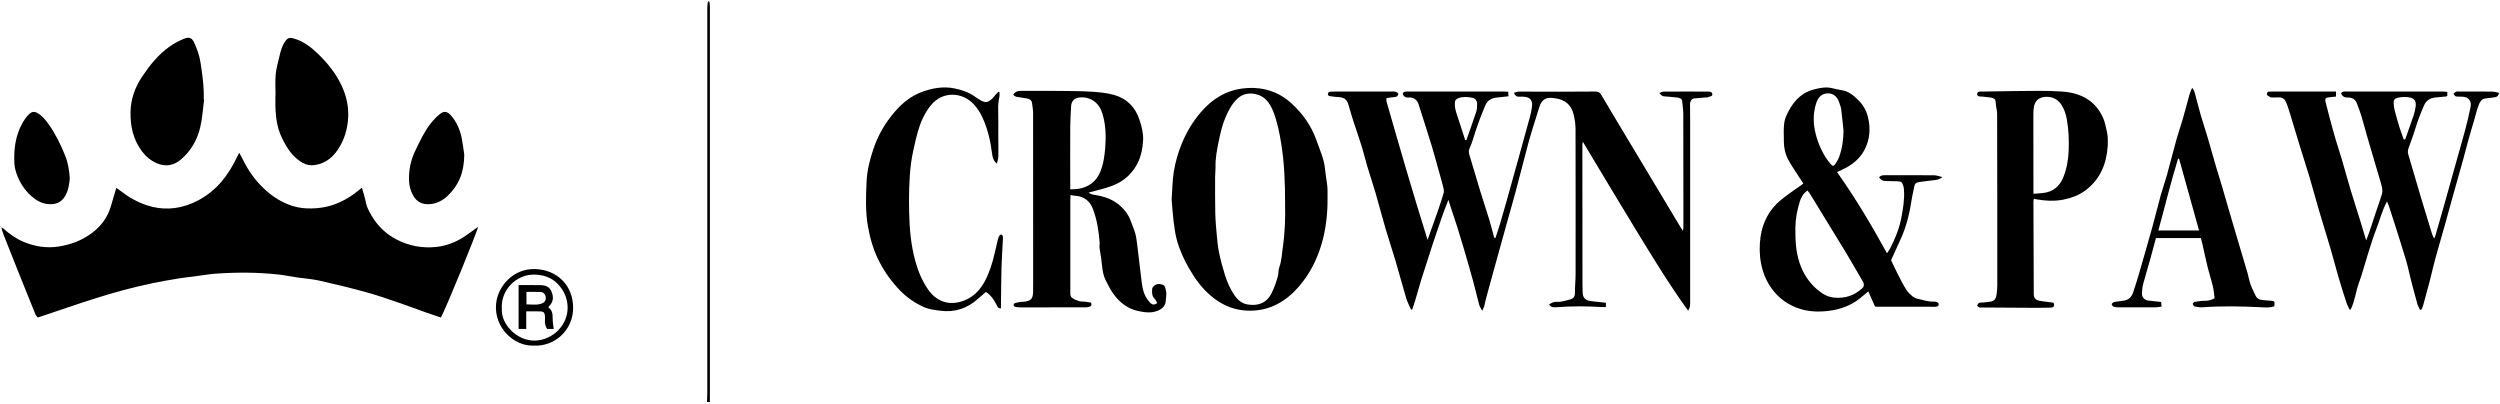
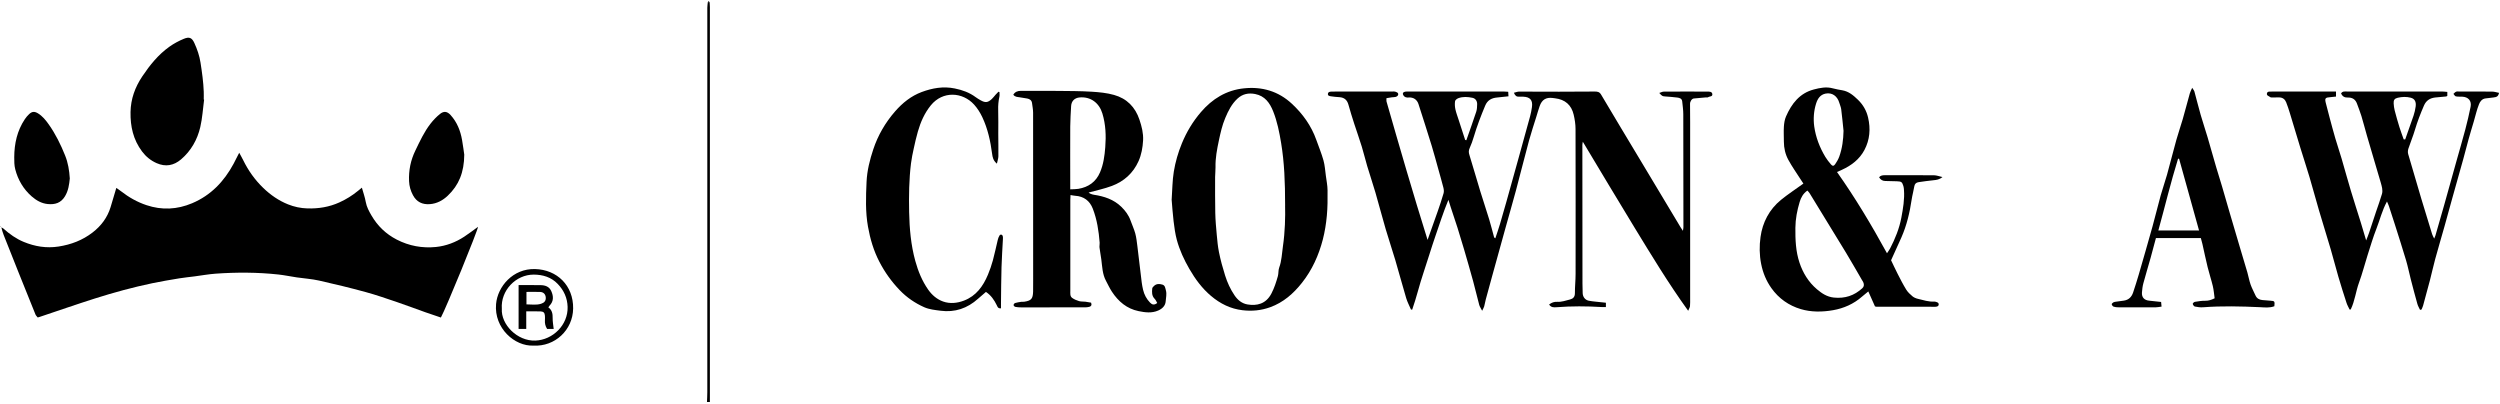
<svg xmlns="http://www.w3.org/2000/svg" width="3725" height="602" viewBox="0 0 3725 602" fill="none">
  <path d="M1053.41 598.911C1053.57 594.119 1053.89 589.326 1053.89 584.495C1053.89 393.558 1053.89 202.621 1053.89 11.684C1053.89 8.832 1054.4 5.981 1054.64 3.129C1055.55 3.169 1056.46 3.248 1057.37 3.287C1057.49 5.703 1057.73 8.08 1057.73 10.496C1057.73 201.828 1057.73 393.161 1057.73 584.495C1057.73 589.326 1057.73 594.119 1057.73 598.95H1053.38L1053.41 598.911Z" fill="black" />
  <path d="M56.293 473.124C55.145 471.619 53.562 470.312 52.889 468.649C44.219 447.302 35.63 425.915 27.079 404.528C21.221 389.835 15.441 375.101 9.543 360.408C6.732 353.437 3.763 346.586 2.021 338.783C3.09 339.377 4.278 339.813 5.149 340.605C14.253 348.804 24.229 355.893 35.471 360.487C51.978 367.26 69.04 370.151 87.249 367.339C106.052 364.408 122.955 357.952 137.919 346.427C150.705 336.605 159.968 324.209 164.758 308.723C167.647 299.337 170.379 289.871 173.308 280.009C175.485 281.514 178.019 283.138 180.394 284.999C191.874 293.95 204.383 301.04 218.198 305.673C241.237 313.396 263.959 312.248 286.285 302.822C314.233 291.019 333.788 270.425 347.959 244.166C350.77 238.939 353.383 233.592 356.431 227.611C358.568 231.572 360.587 235.018 362.369 238.661C369.929 254.107 379.747 267.969 392.177 279.97C403.024 290.425 415.256 298.941 429.23 304.525C438.374 308.169 447.954 310.268 458.088 310.545C474.714 311.02 490.548 308.446 505.669 301.594C515.724 297.039 525.106 291.217 533.656 284.168C535.319 282.821 536.982 281.475 539.198 279.613C541.296 287.099 543.751 293.911 544.978 300.921C546.324 308.446 549.926 314.941 553.568 321.199C562.554 336.605 574.984 348.645 591.174 357.002C609.661 366.507 629.295 370.032 649.484 368.012C664.526 366.507 678.896 361.081 691.722 352.645C698.728 348.051 705.379 342.942 712.227 337.991C711.95 343.417 664.724 458.985 656.926 473.124C649.325 470.55 641.567 468.015 633.887 465.283C619.913 460.332 606.098 455.064 592.085 450.312C576.409 445.005 560.693 439.5 544.74 435.143C521.741 428.885 498.584 423.222 475.347 418.034C464.54 415.618 453.337 414.944 442.293 413.321C433.109 411.974 424.004 410.033 414.781 409.004C383.626 405.637 352.393 405.558 321.16 407.776C310.67 408.528 300.259 410.469 289.808 411.816C282.247 412.806 274.647 413.519 267.126 414.746C253.706 416.964 240.287 419.222 226.946 421.994C197.97 428.054 169.429 435.856 141.204 444.807C113.811 453.52 86.655 462.986 59.381 472.095C58.47 472.412 57.56 472.649 56.333 473.006L56.293 473.124Z" fill="black" />
  <path d="M2127.05 357.596C2132.44 342.388 2137.39 328.684 2142.18 314.941C2145.26 306.03 2148.31 297.079 2150.92 288.01C2151.68 285.435 2151.32 282.267 2150.65 279.613C2148.31 270.346 2145.62 261.157 2143.05 251.929C2139.84 240.483 2136.83 228.958 2133.35 217.591C2126.9 196.68 2120.25 175.847 2113.52 155.015C2111.34 148.322 2105.84 144.757 2099.11 145.272C2095.74 145.549 2092.85 145.035 2090.99 141.985C2089.45 139.49 2090.48 137.193 2093.45 136.638C2095.11 136.321 2096.81 136.401 2098.51 136.401C2146.02 136.401 2193.52 136.401 2241.02 136.401C2242.92 136.401 2244.82 136.599 2247.24 136.757C2247.35 139.015 2247.47 141.034 2247.63 143.49C2241.77 144.124 2236.31 144.797 2230.81 145.272C2222.53 145.985 2216.32 149.233 2212.92 157.431C2206.54 172.679 2200.64 188.046 2195.93 203.928C2194.23 209.591 2192.25 215.255 2189.8 220.641C2188.21 224.126 2188.21 227.057 2189.36 230.661C2194.9 248.602 2200.05 266.702 2205.51 284.643C2209.83 298.782 2214.62 312.763 2218.89 326.902C2221.58 335.734 2223.76 344.724 2226.22 353.596C2226.33 353.952 2226.93 354.19 2228.04 355.061C2230.41 347.893 2232.83 341.041 2234.89 334.11C2238.21 323.06 2241.34 311.931 2244.47 300.842C2250.48 279.455 2256.42 258.028 2262.36 236.641C2268.26 215.453 2274.15 194.264 2279.93 172.996C2281.12 168.639 2281.91 164.124 2282.59 159.649C2284.09 149.431 2279.97 144.48 2269.72 144.084C2267.54 144.005 2265.37 143.965 2263.19 144.084C2259.47 144.282 2257.45 142.381 2255.71 138.222C2258.52 137.549 2260.93 136.519 2263.31 136.48C2283.18 136.44 2303.05 136.638 2322.92 136.638C2340.62 136.638 2358.31 136.599 2375.97 136.401C2380.05 136.361 2383.13 136.757 2385.59 140.876C2405.06 173.788 2424.82 206.541 2444.53 239.374C2464.4 272.484 2484.23 305.594 2504.11 338.704C2504.94 340.13 2505.89 341.477 2507.55 343.932C2507.91 341.318 2508.34 339.853 2508.3 338.387C2508.3 282.346 2508.3 226.305 2508.1 170.303C2508.1 163.887 2507.15 157.471 2506.48 151.055C2506.05 146.777 2502.56 145.787 2499.16 145.351C2493.22 144.599 2487.2 144.163 2481.23 143.728C2476.99 143.411 2476.52 143.252 2472.32 138.5C2474.81 137.747 2476.91 136.519 2479.01 136.519C2500.82 136.361 2522.63 136.401 2544.44 136.48C2547.29 136.48 2550.98 136.559 2551.37 140.203C2551.85 144.282 2547.22 143.331 2545.08 144.876C2544.25 145.47 2542.74 145.035 2541.55 145.153C2535.62 145.668 2529.64 146.064 2523.74 146.738C2520.73 147.094 2518.12 151.173 2518.16 154.857C2518.2 163.768 2518.32 172.719 2518.32 181.63C2518.32 269.316 2518.32 357.002 2518.32 444.648C2518.32 448.53 2518.44 452.411 2518.08 456.213C2517.92 458.035 2516.73 459.778 2515.39 463.065C2485.66 421.796 2460.36 379.854 2434.83 338.071C2409.3 296.327 2384.28 254.187 2358.39 211.136C2358.08 213.433 2357.72 214.661 2357.72 215.888C2357.72 284.722 2357.8 353.556 2357.88 422.39C2357.88 427.222 2357.96 432.054 2358.19 436.886C2358.43 442.589 2361.92 446.945 2367.18 448.054C2370.23 448.688 2373.4 449.005 2376.52 449.361C2381.91 449.955 2387.33 450.47 2392.79 451.064V457.48C2390.46 457.48 2388.32 457.599 2386.22 457.48C2363.93 456.134 2341.69 456.015 2319.4 457.758C2315.32 458.075 2311.21 458.352 2308.16 453.758C2311.92 450.748 2315.96 449.441 2320.31 449.718C2327 450.114 2333.06 447.777 2339.31 446.233C2343.9 445.084 2346.6 442.391 2346.6 436.925C2346.56 427.341 2347.63 417.717 2347.63 408.132C2347.7 336.17 2347.74 264.167 2347.55 192.204C2347.55 185.075 2346.4 177.828 2344.77 170.857C2341.41 156.401 2331.95 148.203 2317.06 146.46C2315.88 146.302 2314.65 146.143 2313.46 145.985C2303.65 144.757 2297.47 148.48 2294.11 158.065C2292.32 163.174 2290.82 168.402 2289.24 173.59C2285.59 185.432 2281.6 197.155 2278.35 209.076C2271.58 234.028 2265.37 259.137 2258.68 284.128C2253.73 302.545 2248.38 320.882 2243.28 339.259C2236.55 363.458 2229.86 387.696 2223.17 411.895C2220.04 423.261 2216.87 434.668 2213.83 446.074C2212.92 449.52 2212.4 453.045 2211.45 456.49C2210.98 458.193 2209.99 459.738 2208.4 463.065C2206.42 459.144 2204.72 456.886 2204.05 454.312C2200.88 442.589 2198.19 430.747 2194.98 419.024C2190.67 403.261 2186.12 387.617 2181.56 371.933C2178.4 361.081 2175.11 350.229 2171.71 339.457C2168.42 329.041 2164.86 318.704 2161.45 308.327C2160.5 305.436 2159.59 302.505 2158.13 297.752C2150.33 316.605 2144.75 334.506 2138.61 352.17C2132.4 370.151 2127.05 388.448 2120.96 406.469C2114.82 424.608 2110.55 443.341 2104.17 461.362C2103.58 461.322 2102.95 461.283 2102.35 461.203C2099.94 455.54 2096.97 450.074 2095.23 444.213C2089.61 425.479 2084.62 406.588 2079.08 387.815C2074.48 372.25 2069.22 356.923 2064.67 341.358C2059.36 323.258 2054.65 305 2049.39 286.901C2045.55 273.672 2041.04 260.642 2037.12 247.414C2034.27 237.83 2032.01 228.087 2029.08 218.542C2025.6 207.175 2021.56 195.967 2017.88 184.64C2014.83 175.135 2011.82 165.629 2009.17 156.005C2007.27 149.035 2003.07 145.312 1995.91 144.797C1991.55 144.48 1987.2 144.203 1982.92 143.45C1981.06 143.133 1978.21 142.817 1978.61 139.688C1978.96 136.915 1981.34 136.638 1983.52 136.519C1985.93 136.401 1988.35 136.401 1990.8 136.401C2018.67 136.401 2046.54 136.401 2074.41 136.401C2075.87 136.401 2077.41 136.084 2078.76 136.519C2080.38 137.034 2082.68 137.866 2083.11 139.133C2084.06 141.826 2082.05 143.688 2079.51 144.401C2077.69 144.916 2075.67 144.718 2073.77 144.995C2071.24 145.351 2068.71 145.827 2065.85 146.262C2065.85 148.361 2065.54 149.866 2065.89 151.173C2085.53 219.69 2105.36 288.168 2127.13 357.596H2127.05ZM2183.07 208.522C2183.66 208.68 2184.26 208.799 2184.85 208.957C2189.8 194.818 2194.9 180.719 2199.58 166.501C2200.76 162.936 2200.88 158.936 2200.96 155.173C2201.04 150.421 2198.39 146.619 2193.84 145.708C2186.95 144.282 2179.86 143.767 2173.09 146.223C2171.07 146.975 2168.34 148.955 2168.06 150.698C2167.47 154.579 2167.67 158.817 2168.5 162.698C2169.65 168.045 2171.67 173.233 2173.33 178.461C2176.58 188.521 2179.86 198.541 2183.11 208.561L2183.07 208.522Z" fill="black" />
  <path d="M3605.81 461.639C3604.46 458.708 3602.72 455.896 3601.89 452.846C3598.44 440.608 3595.2 428.291 3592.03 415.974C3589.62 406.667 3587.8 397.201 3585.06 387.973C3579.72 369.992 3573.94 352.13 3568.28 334.228C3565.43 325.198 3562.5 316.208 3559.53 307.218C3558.9 305.317 3557.99 303.495 3556.6 300.207C3549.24 313.752 3546.11 327.456 3541.05 340.288C3535.9 353.397 3531.9 366.982 3527.63 380.408C3523.35 393.874 3519.87 407.657 3515 420.925C3510.13 434.113 3508.78 448.45 3502.57 461.124C3502.01 461.124 3501.46 461.203 3500.87 461.203C3499.32 457.876 3497.42 454.668 3496.31 451.223C3492.12 438.351 3488 425.44 3484.2 412.449C3480.24 398.944 3476.84 385.28 3472.88 371.814C3467.14 352.288 3461 332.842 3455.26 313.317C3450.43 296.92 3446.08 280.405 3441.21 264.008C3436.86 249.354 3431.99 234.819 3427.51 220.165C3422.21 202.897 3417.1 185.59 3411.84 168.322C3410.18 162.936 3408.47 157.51 3406.34 152.282C3404.59 147.965 3401.19 145.272 3396.28 145.153C3393.11 145.074 3389.99 145.232 3386.82 145.192C3385.4 145.192 3383.5 145.47 3382.58 144.678C3380.72 143.093 3376.96 142.579 3377.76 139.133C3378.43 136.083 3381.44 136.479 3383.73 136.44C3388.32 136.321 3392.96 136.361 3397.55 136.361C3422.29 136.361 3446.99 136.361 3471.73 136.361C3474.58 136.361 3477.43 136.361 3480.64 136.361V143.885C3477.63 144.202 3474.78 144.598 3471.97 144.796C3464.76 145.272 3463.74 146.42 3465.36 153.114C3467.18 160.599 3469.2 168.045 3471.18 175.49C3473.95 185.788 3476.68 196.125 3479.69 206.383C3482.62 216.403 3486.06 226.304 3488.99 236.324C3493.7 252.364 3498.06 268.523 3502.89 284.524C3507.71 300.564 3512.94 316.525 3517.89 332.525C3520.34 340.446 3522.64 348.407 3525.57 358.229C3527.43 353.397 3528.81 350.189 3529.92 346.862C3533.48 336.288 3536.93 325.634 3540.45 315.059C3543.34 306.346 3546.63 297.712 3549.16 288.88C3550.74 283.217 3548.8 277.474 3547.3 272.009C3544.33 261.434 3541.09 250.899 3537.96 240.364C3534.16 227.532 3530.32 214.7 3526.64 201.828C3523.87 192.244 3521.45 182.54 3518.52 172.956C3516.62 166.659 3514.09 160.559 3511.87 154.341C3509.61 148.084 3504.86 145.113 3498.45 145.351C3493.46 145.549 3490.22 143.767 3488.2 139.172C3490.49 135.489 3494.14 136.4 3497.34 136.361C3526.91 136.321 3556.48 136.361 3586.05 136.361C3603.51 136.361 3620.97 136.361 3638.43 136.361C3641 136.361 3643.61 136.717 3646.5 136.955V142.856C3645.79 143.252 3645.39 143.648 3644.96 143.727C3639.46 144.282 3633.91 144.638 3628.41 145.272C3620.65 146.183 3614.99 149.707 3611.71 157.272C3606.56 169.193 3601.89 181.194 3598.21 193.63C3595.44 203.016 3591.56 212.125 3588.51 221.433C3587.68 223.928 3587.48 227.057 3588.19 229.552C3594.57 251.77 3601.1 273.949 3607.75 296.128C3613.01 313.752 3618.44 331.298 3623.86 348.882C3624.45 350.863 3625.6 352.684 3626.95 355.536C3627.82 353.397 3628.41 352.249 3628.77 351.021C3633.16 335.852 3637.56 320.683 3641.83 305.515C3648.05 283.415 3654.18 261.315 3660.36 239.176C3664.67 223.769 3669.22 208.442 3673.3 192.956C3676.27 181.788 3678.88 170.5 3681.18 159.173C3683 150.262 3677.81 144.361 3668.55 144.044C3665.42 143.925 3662.18 144.202 3659.17 143.569C3657.78 143.291 3656.79 141.153 3655.61 139.885C3656.91 138.776 3658.06 137.232 3659.56 136.638C3661.03 136.044 3662.93 136.4 3664.59 136.4C3680.82 136.4 3697.09 136.281 3713.32 136.479C3716.77 136.519 3720.17 137.707 3723.65 138.38C3722.35 143.41 3720.45 144.717 3714.98 145.272C3711.18 145.628 3707.38 146.222 3703.58 146.618C3698.28 147.173 3695.27 151.292 3693.77 155.173C3690.44 163.45 3688.5 172.282 3685.97 180.916C3683.4 189.63 3680.7 198.303 3678.29 207.056C3675.56 216.878 3673.1 226.819 3670.37 236.681C3664.95 256.246 3659.37 275.771 3653.9 295.336C3650.02 309.237 3646.26 323.218 3642.35 337.12C3637.75 353.437 3632.92 369.635 3628.45 385.992C3625.6 396.449 3623.34 407.063 3620.61 417.558C3617.33 430.192 3613.88 442.826 3610.4 455.421C3609.85 457.441 3608.82 459.302 3608.02 461.243C3607.31 461.401 3606.56 461.52 3605.85 461.678L3605.81 461.639ZM3581.54 207.65C3582.29 207.65 3583.05 207.69 3583.76 207.729C3586.37 200.323 3588.94 192.917 3591.56 185.511C3594.68 176.679 3598.21 168.045 3599.36 158.619C3600.23 151.688 3598.09 147.173 3591.99 145.589C3585.54 143.925 3579.01 144.163 3572.6 145.668C3567.88 146.777 3566.26 149.113 3566.54 154.024C3566.74 157.549 3567.21 161.153 3568.08 164.559C3570.22 172.837 3572.56 181.075 3575.09 189.234C3577.03 195.452 3579.36 201.511 3581.5 207.65H3581.54Z" fill="black" />
  <path d="M1595.06 290.504C1594.94 293.316 1594.78 295.653 1594.78 297.95C1594.78 343.1 1594.9 388.25 1594.78 433.44C1594.78 437.321 1594.15 441.44 1597.55 443.896C1600.56 446.074 1604.2 447.579 1607.77 448.648C1610.74 449.52 1614.02 449.163 1617.11 449.52C1620.12 449.876 1623.09 450.51 1625.74 450.945C1627.08 454.629 1625.82 456.451 1623.13 457.164C1621.07 457.718 1618.85 457.956 1616.71 457.956C1584.97 458.035 1553.22 458.035 1521.47 457.995C1518.58 457.995 1515.65 457.837 1512.84 457.243C1511.77 457.045 1510.23 455.5 1510.19 454.55C1510.19 453.52 1511.46 451.817 1512.52 451.5C1515.45 450.589 1518.54 450.193 1521.59 449.718C1523.01 449.52 1524.52 449.797 1525.94 449.599C1536.55 448.015 1539.01 445.282 1539.32 434.47C1539.48 429.163 1539.4 423.855 1539.4 418.548C1539.4 334.981 1539.4 251.414 1539.32 167.886C1539.32 163.173 1538.33 158.46 1537.74 153.708C1537.23 149.47 1534.38 147.49 1530.5 146.777C1526.74 146.064 1522.93 145.628 1519.17 144.955C1515.93 144.4 1512.33 144.598 1509.83 141.113C1512.41 136.796 1516.32 135.331 1521.19 135.37C1539.36 135.45 1557.53 135.252 1575.7 135.45C1592.64 135.608 1609.63 135.608 1626.53 136.638C1637.73 137.311 1649.13 138.42 1659.86 141.43C1678.9 146.737 1691.49 159.411 1697.82 178.421C1701.19 188.481 1703.76 198.501 1703.21 209.115C1702.61 219.809 1700.79 230.383 1696.4 240.166C1688.44 257.949 1674.79 270.266 1656.69 277.038C1645.33 281.276 1633.34 283.771 1622.02 286.9C1623.28 288.247 1626.69 289.712 1630.13 290.227C1645.21 292.524 1659.43 297.158 1670.63 308.01C1676.65 313.832 1681.71 320.565 1684.56 328.684C1686.82 335.1 1689.79 341.357 1691.57 347.892C1693.23 354.071 1693.9 360.526 1694.7 366.863C1696.52 381.161 1698.22 395.458 1699.84 409.756C1700.67 417.123 1701.43 424.45 1703.17 431.697C1704.95 439.183 1708.31 445.44 1713.58 450.906C1716.67 454.114 1719.79 454.946 1724.27 451.46C1723.08 449.48 1722.17 446.985 1720.47 445.282C1715.95 440.727 1716.31 435.222 1716.86 429.677C1716.98 428.489 1718.25 427.301 1719.2 426.351C1722.88 422.509 1727.59 422.707 1732.07 424.093C1735.98 425.321 1736.22 429.083 1737.21 432.767C1738.72 438.311 1737.21 443.539 1736.89 448.767C1736.5 455.54 1731.83 460.015 1725.65 462.708C1716.07 466.906 1706.26 465.56 1696.52 463.58C1678.94 459.975 1666.39 449.242 1656.81 434.707C1653.41 429.559 1650.84 423.895 1647.91 418.43C1642.52 408.449 1642.36 397.32 1640.94 386.468C1640.19 380.567 1638.96 374.705 1638.25 368.764C1637.97 366.427 1638.68 363.972 1638.49 361.596C1637.14 344.288 1634.57 327.139 1628.27 310.901C1623.76 299.257 1614.93 292.445 1601.95 291.692C1599.89 291.574 1597.83 291.059 1594.94 290.583L1595.06 290.504ZM1594.7 282.108C1599.49 281.831 1603.14 281.989 1606.66 281.395C1621.74 278.9 1632.94 271.058 1639.04 256.8C1644.15 244.879 1645.85 232.126 1646.84 219.413C1648.18 202.462 1647.55 185.471 1642.52 168.995C1637.77 153.43 1625.22 143.727 1608.52 145.192C1601 145.866 1596.37 150.737 1595.97 158.104C1595.46 168.243 1594.7 178.342 1594.66 188.481C1594.51 217.472 1594.66 246.424 1594.66 275.415C1594.66 277.276 1594.66 279.177 1594.66 282.068L1594.7 282.108Z" fill="black" />
  <path d="M2687.11 273.593C2685.96 271.89 2684.54 269.751 2683.15 267.612C2676.94 257.869 2670.21 248.404 2664.67 238.265C2660.15 229.987 2657.98 220.72 2657.98 211.135C2657.98 203.65 2657.5 196.164 2657.98 188.719C2658.33 183.57 2659.12 178.144 2661.18 173.471C2669.46 154.539 2681.45 138.856 2702.59 133.311C2711.69 130.935 2721.15 128.915 2730.81 131.608C2735.56 132.915 2740.43 133.707 2745.3 134.578C2754.8 136.321 2761.57 142.103 2768.3 148.599C2776.06 156.124 2781.05 164.837 2783.46 175.213C2787.34 191.927 2786.07 208.244 2778 223.492C2770.64 237.394 2758.6 246.542 2744.47 252.998C2742.29 253.988 2740.12 254.939 2737.11 256.285C2764.38 294.821 2788.41 335.021 2811.61 377.359C2813.74 374.071 2815.17 372.249 2816.24 370.23C2823.84 355.655 2829.97 340.407 2833.02 324.288C2835.56 310.703 2837.97 296.92 2836.9 282.94C2836.74 281.039 2836.66 279.098 2836.07 277.316C2834.13 271.058 2833.1 270.345 2826.37 270.107C2820.55 269.909 2814.77 269.791 2808.95 269.672C2805.04 269.593 2802.26 267.929 2799.89 264.286C2801.91 261.394 2805.08 261.077 2808.2 261.077C2832.67 261.038 2857.17 260.959 2881.63 261.157C2885.47 261.157 2889.27 262.701 2894.26 263.81C2889.59 267.652 2885.32 268.127 2880.88 268.563C2873.48 269.276 2866.12 270.345 2858.75 271.414C2855.07 271.929 2852.89 273.87 2852.26 277.91C2851.23 284.445 2849.33 290.821 2848.38 297.316C2845.49 316.723 2841.06 335.694 2833.1 353.754C2828.31 364.606 2823.32 375.378 2817.7 387.775C2820.43 393.478 2823.84 400.884 2827.52 408.093C2831.56 416.014 2835.6 423.974 2840.27 431.539C2842.64 435.341 2846.13 438.628 2849.61 441.52C2851.83 443.381 2854.87 444.609 2857.76 445.282C2865.88 447.223 2873.88 449.916 2882.39 449.361C2882.86 449.361 2883.38 449.401 2883.81 449.559C2886.11 450.272 2888.96 450.748 2888.64 453.916C2888.36 456.569 2885.91 456.966 2883.65 457.084C2883.18 457.084 2882.7 457.084 2882.19 457.084C2853.33 457.084 2824.51 457.045 2795.65 457.005C2795.18 457.005 2794.74 456.768 2793.71 456.53C2790.63 449.559 2787.38 442.272 2783.78 434.232C2780.33 437.044 2777.21 439.5 2774.24 442.114C2761.85 452.965 2747.2 459.381 2731.25 462.193C2715.26 465.005 2698.71 465.203 2683.15 460.57C2665.34 455.263 2650.3 444.767 2639.33 429.242C2631.61 418.35 2626.74 406.429 2624.13 393.319C2621.44 379.893 2621.36 366.19 2623.18 353.12C2626.19 331.298 2636.24 312.049 2653.7 297.792C2663.95 289.435 2675.12 282.187 2687.03 273.553L2687.11 273.593ZM2693.01 283.93C2686.64 288.326 2683.39 294.544 2681.49 300.96C2677.73 313.475 2675.23 326.189 2675.12 339.496C2674.96 357.081 2675.63 374.507 2681.21 391.26C2686.32 406.667 2694.67 420.331 2707.22 430.984C2714.54 437.163 2722.18 442.312 2732.44 443.381C2748.94 445.084 2762.8 440.49 2774.87 429.44C2777.44 427.064 2777.52 424.41 2776.69 421.598C2776.26 420.014 2775.15 418.628 2774.28 417.162C2766.4 403.657 2758.72 390.032 2750.61 376.646C2732.63 346.981 2714.42 317.396 2696.29 287.851C2695.46 286.504 2694.24 285.395 2692.97 283.89L2693.01 283.93ZM2746.85 194.739C2745.74 184.085 2744.75 173.431 2743.4 162.817C2743.01 159.609 2741.54 156.52 2740.63 153.351C2737.66 143.093 2729.82 137.549 2720.16 139.45C2712.13 141.034 2708.25 147.094 2705.99 154.262C2702.47 165.431 2701.68 177.312 2703.22 188.521C2705.48 204.482 2711.3 219.769 2719.73 233.75C2722.06 237.671 2724.99 241.235 2727.92 244.76C2730.34 247.651 2732.28 247.731 2734.34 244.76C2736.75 241.235 2739.01 237.433 2740.47 233.433C2744.98 220.997 2746.57 208.086 2746.88 194.818L2746.85 194.739Z" fill="black" />
  <path d="M1745.8 297.079C1746.83 282.504 1746.79 268.919 1748.97 255.731C1751.34 241.354 1755.38 227.255 1761 213.63C1768.01 196.56 1777.39 180.996 1789.35 167.055C1806.29 147.292 1827.27 134.301 1853.63 131.608C1880.67 128.835 1904.9 135.964 1924.93 154.619C1941.16 169.708 1953.82 187.372 1961.31 208.442C1964.91 218.581 1969.06 228.562 1971.95 238.899C1974.05 246.384 1974.49 254.305 1975.56 262.068C1976.51 269.197 1977.97 276.325 1978.05 283.454C1978.21 296.168 1978.17 308.96 1976.98 321.594C1975.87 333.397 1974.01 345.278 1971.04 356.764C1964.95 380.25 1955.13 402.152 1939.93 421.36C1927.22 437.44 1912.26 450.668 1892.47 457.797C1879.01 462.629 1865.35 463.896 1851.3 462.233C1833.48 460.134 1818.2 452.53 1804.55 441.044C1791.05 429.677 1780.84 415.736 1772.13 400.647C1764.25 387.022 1757.6 372.685 1753.48 357.477C1751.03 348.407 1749.8 338.981 1748.65 329.634C1747.31 318.465 1746.59 307.178 1745.72 297.079H1745.8ZM1914.83 306.307C1914.83 271.018 1913.64 242.027 1908.89 213.155C1906.2 196.957 1903.08 181.035 1896.98 165.787C1891.95 153.232 1884.63 142.935 1870.18 140.083C1860.4 138.182 1851.53 139.885 1843.97 146.816C1835.23 154.817 1830.16 165.074 1825.65 175.768C1821.05 186.659 1818.48 198.145 1816.07 209.591C1813.33 222.581 1810.8 235.69 1811.12 249.117C1811.24 253.949 1810.52 258.78 1810.52 263.573C1810.52 281.435 1810.37 299.297 1810.76 317.159C1811 328.248 1811.99 339.337 1813.02 350.387C1813.77 358.863 1814.6 367.378 1816.26 375.695C1818.64 387.497 1821.81 399.063 1825.45 410.588C1828.77 421.162 1833.33 431.064 1839.5 440.133C1844.17 446.985 1850.35 452.292 1859.06 453.678C1872.52 455.817 1886.09 453.163 1894.33 437.48C1898.72 429.163 1901.49 420.37 1904.03 411.459C1905.17 407.34 1904.54 402.667 1906 398.706C1909.77 388.567 1909.96 377.834 1911.51 367.378C1914.79 345.12 1915.19 322.624 1914.79 306.307H1914.83Z" fill="black" />
-   <path d="M3140.6 207.571C3140.6 209.987 3140.6 212.403 3140.6 214.819C3140.6 215.769 3140.56 216.759 3140.52 217.71C3138.66 244.047 3129.48 266.781 3107.78 283.336C3097.81 290.94 3086.45 295.098 3074.25 297.475C3062.22 299.812 3048.21 299.772 3030.43 296.207C3030.19 297.792 3029.76 299.336 3029.8 300.881C3029.96 346.506 3030.12 392.131 3030.31 437.757C3030.31 443.935 3032.45 446.668 3038.59 448.094C3042.07 448.886 3045.63 449.163 3049.2 449.639C3052.52 450.074 3055.89 450.47 3059.21 450.906C3059.61 451.46 3060.04 452.015 3060.44 452.53C3061.15 456.57 3059.37 458.352 3055.37 458.391C3048.6 458.471 3041.79 458.708 3035.02 458.669C3007.39 458.55 2979.8 458.312 2952.17 458.154C2951.22 458.154 2950.03 458.589 2949.32 458.154C2948.01 457.401 2945.96 456.015 2946.11 455.223C2946.35 453.718 2947.7 451.777 2949.08 451.223C2951.02 450.47 2953.4 450.946 2955.54 450.708C2959.02 450.352 2962.54 449.876 2966.03 449.401C2972.16 448.569 2974.18 444.133 2974.89 438.906C2975.53 434.391 2975.96 429.757 2975.96 425.202C2975.96 339.971 2975.96 254.741 2975.72 169.51C2975.72 163.847 2973.67 158.223 2973.59 152.559C2973.51 147.173 2970.22 146.064 2966.3 145.351C2962.27 144.638 2958.11 144.559 2954.03 143.965C2950.94 143.49 2946 144.757 2946 140.163C2946 135.568 2950.86 136.519 2953.99 136.44C2981.58 135.965 3009.21 135.489 3036.81 135.37C3048.84 135.291 3060.95 135.568 3072.95 136.44C3100.42 138.42 3122.15 149.787 3133.75 175.926C3136.6 182.303 3137.67 189.471 3139.33 196.323C3140 199.016 3140.12 201.868 3140.52 204.64C3140.52 205.591 3140.56 206.581 3140.6 207.531V207.571ZM3029.8 288.762C3034.91 288.326 3038.98 288.009 3043.06 287.692C3058.34 286.385 3068.71 278.068 3074.25 264.325C3079.44 251.493 3081.85 237.908 3082.33 224.007C3082.88 208.403 3082.33 192.838 3079.52 177.471C3078.09 169.906 3075.76 162.619 3071.44 156.044C3066.89 149.113 3060.4 145.113 3052.48 144.4C3040.57 143.331 3031.26 148.123 3030.08 162.579C3029.72 166.896 3029.72 171.253 3029.72 175.609C3029.72 209.908 3029.72 244.166 3029.8 278.464C3029.8 281.553 3029.8 284.643 3029.8 288.801V288.762Z" fill="black" />
  <path d="M1485.53 243.968C1479.67 239.137 1478.92 233.988 1478.28 229.314C1475.79 210.383 1471.79 191.808 1463.6 174.501C1460.47 167.847 1456.35 161.312 1451.44 155.886C1434.38 137.034 1404.77 135.014 1386.92 156.956C1377.54 168.52 1371.72 181.828 1367.64 195.967C1365.23 204.244 1363.37 212.68 1361.51 221.116C1359.88 228.483 1358.34 235.929 1357.39 243.414C1354.42 267.573 1354.14 291.891 1354.62 316.169C1355.13 340.645 1357.23 365.002 1363.8 388.844C1368.04 404.172 1373.9 418.548 1383 431.579C1388.7 439.698 1396.18 446.074 1405.29 449.282C1415.42 452.886 1426.31 451.738 1436.32 447.896C1454.49 440.965 1464.86 426.43 1472.03 409.281C1474.92 402.35 1477.41 395.181 1479.39 387.934C1482.12 377.913 1484.18 367.656 1486.64 357.556C1487.19 355.259 1488.02 352.883 1489.29 350.903C1490.71 348.685 1493.44 349.358 1494.12 351.932C1494.47 353.279 1494.43 354.784 1494.35 356.21C1493.64 370.19 1492.65 384.171 1492.26 398.152C1491.74 416.014 1491.7 433.876 1491.47 451.698C1491.47 454.233 1491.47 456.767 1491.47 459.421C1486.83 459.857 1486.2 456.847 1485.13 454.668C1481.37 446.985 1476.74 440.094 1469.06 434.945C1465.22 438.232 1461.22 441.599 1457.34 445.084C1441.39 459.461 1422.74 465.837 1401.33 462.985C1393.13 461.916 1384.51 461.045 1377.1 457.758C1363.45 451.698 1351.06 443.262 1340.57 432.331C1328.45 419.697 1318.4 405.716 1310.32 390.151C1301.69 373.557 1296.55 356.012 1293.3 337.793C1289.34 315.654 1290.17 293.475 1291.16 271.177C1291.91 254.226 1295.99 238.107 1301.22 222.423C1308.14 201.63 1319.07 182.699 1333.68 165.986C1344.76 153.272 1357.59 142.975 1373.42 137.074C1389.29 131.212 1405.37 128.281 1422.63 131.806C1434.15 134.143 1444.52 137.905 1453.86 144.836C1456.19 146.539 1458.69 148.044 1461.22 149.47C1468.19 153.352 1471.87 152.955 1477.73 147.569C1479.87 145.629 1481.53 143.213 1483.47 141.074C1484.81 139.569 1486.28 138.143 1487.7 136.678C1488.22 136.836 1488.69 137.034 1489.21 137.193C1489.21 139.45 1489.6 141.826 1489.13 143.965C1487.63 150.658 1487.07 157.312 1487.31 164.164C1487.7 175.966 1487.39 187.808 1487.43 199.61C1487.47 210.7 1487.74 221.829 1487.59 232.919C1487.55 236.127 1486.32 239.295 1485.37 243.929L1485.53 243.968Z" fill="black" />
  <path d="M3388.76 456.292C3381.56 459.025 3374.51 458.035 3367.54 457.718C3339.2 456.411 3310.9 455.698 3282.59 457.837C3278.55 458.154 3274.36 457.56 3270.4 456.767C3269.05 456.49 3267.55 454.352 3267.19 452.807C3267 452.054 3269.05 449.955 3270.32 449.757C3275.51 448.886 3280.81 448.054 3286.04 448.134C3290.83 448.213 3294.86 446.866 3299.81 444.45C3298.94 438.351 3298.51 432.173 3297.08 426.192C3294.82 416.766 3291.7 407.578 3289.4 398.152C3286.59 386.705 3284.21 375.101 3281.6 363.576C3280.93 360.566 3280.02 357.596 3279.27 354.744H3212.33C3209.64 364.843 3207.14 374.586 3204.41 384.21C3200.85 396.924 3196.97 409.558 3193.56 422.271C3192.38 426.667 3191.86 431.262 3191.51 435.777C3190.99 443.104 3194.95 447.302 3202.31 448.015C3208.05 448.569 3213.79 449.242 3220.05 449.916C3220.28 452.292 3220.48 454.272 3220.72 456.847C3217.59 457.243 3215.02 457.876 3212.45 457.876C3193.8 457.956 3175.16 457.956 3156.47 457.876C3154.1 457.876 3151.56 457.718 3149.35 456.926C3148.08 456.49 3146.77 454.787 3146.46 453.401C3146.3 452.609 3147.92 451.104 3149.03 450.47C3150.22 449.797 3151.8 449.678 3153.23 449.48C3156.99 448.926 3160.75 448.45 3164.51 447.936C3171.79 446.906 3176.15 442.43 3178.36 435.777C3181.29 426.905 3184.14 418.034 3186.76 409.043C3193.64 385.28 3200.53 361.477 3207.18 337.634C3211.46 322.228 3215.14 306.663 3219.41 291.217C3222.26 280.92 3225.91 270.86 3228.8 260.563C3233.59 243.295 3237.9 225.868 3242.73 208.601C3245.62 198.224 3249.22 188.045 3252.23 177.708C3255.91 164.876 3259.24 151.925 3262.84 139.093C3263.51 136.638 3264.82 134.38 3266.36 130.816C3267.95 133.43 3269.25 134.816 3269.69 136.44C3272.89 148.044 3275.74 159.767 3279.07 171.372C3282.28 182.501 3286.04 193.471 3289.32 204.6C3293.72 219.452 3297.79 234.344 3302.15 249.196C3304.96 258.82 3308.05 268.365 3310.9 277.949C3314.81 291.177 3318.58 304.485 3322.45 317.753C3327.28 334.228 3332.11 350.665 3337.02 367.101C3340.9 380.131 3344.86 393.121 3348.66 406.192C3350.36 412.093 3351.35 418.271 3353.41 424.054C3355.35 429.559 3358.24 434.747 3360.62 440.094C3362.55 444.529 3366.12 446.589 3370.71 447.064C3374.79 447.5 3378.9 447.777 3382.98 448.054C3389.24 448.49 3389.55 448.846 3388.8 456.173L3388.76 456.292ZM3246.85 236.562C3246.33 236.562 3245.82 236.562 3245.3 236.522C3234.42 271.652 3225.87 307.416 3215.93 343.377H3276.57C3266.56 307.416 3256.7 272.009 3246.85 236.562Z" fill="black" />
-   <path d="M410.542 142.024C410.542 131.647 409.829 121.231 410.779 110.934C411.571 102.102 414.144 93.428 416.163 84.715C417.944 76.873 419.923 69.071 424.555 62.179C428.474 56.437 431.047 55.486 437.935 57.427C451.75 61.308 462.755 69.704 472.81 79.289C487.258 92.992 499.807 108.359 508.476 126.419C516.433 143.053 520.273 160.599 518.491 179.213C517.185 192.916 513.464 205.867 506.655 217.749C498.303 232.363 486.783 243.255 469.247 245.908C462.676 246.898 456.501 245.869 450.563 242.423C440.745 236.68 433.303 228.601 427.524 219.135C422.378 210.66 417.786 201.828 414.936 192.204C411.729 181.431 410.779 170.46 410.383 159.371C410.185 153.588 410.383 147.806 410.383 142.024C410.463 142.024 410.542 142.024 410.621 142.024H410.542Z" fill="black" />
  <path d="M304.136 148.322C302.315 161.985 301.562 175.927 298.435 189.313C294.041 208.086 284.739 224.681 269.775 237.473C258.85 246.78 246.657 248.959 233.396 243.097C224.569 239.216 217.364 233.315 211.585 225.592C198.561 208.165 194.127 188.481 194.484 167.055C194.84 147.252 201.253 129.826 212.139 113.627C223.341 96.914 235.93 81.31 252.476 69.547C259.087 64.834 266.45 60.913 273.932 57.824C282.126 54.418 286.005 56.239 289.608 64.121C293.883 73.468 297.208 83.092 298.791 93.429C301.008 107.805 303.067 122.182 303.581 136.757C303.74 140.599 303.581 144.48 303.581 148.322C303.779 148.322 303.938 148.361 304.136 148.401V148.322Z" fill="black" />
  <path d="M103.994 265.909C103.123 274.86 101.935 283.851 96.908 292.326C90.732 302.663 81.746 305.079 71.019 304.01C61.835 303.099 54.076 298.623 47.188 292.603C34.759 281.672 26.762 267.969 22.685 252.127C21.22 246.384 21.181 240.166 21.22 234.146C21.339 213.947 25.535 194.739 36.975 177.629C38.796 174.857 41.013 172.283 43.428 170.025C47.742 165.946 51.464 165.787 56.57 168.876C63.3 172.995 68.129 179.015 72.563 185.273C82.736 199.65 90.416 215.254 96.987 231.611C101.46 242.701 103.241 253.909 103.994 265.87V265.909Z" fill="black" />
  <path d="M691.757 230.225C691.599 256.999 683.523 276.009 667.293 291.455C659.851 298.584 651.024 303.376 640.533 304.168C629.41 305.04 620.741 301 615.317 290.821C611.794 284.247 609.815 277.474 609.498 269.87C608.825 253.79 611.873 238.74 618.92 224.245C625.61 210.462 631.983 196.482 641.444 184.323C645.561 179.055 650.311 174.065 655.497 169.867C661.355 165.114 666.383 165.867 671.41 171.451C680.99 182.026 686.057 194.779 688.471 208.601C689.976 217.195 691.084 225.869 691.718 230.265L691.757 230.225Z" fill="black" />
  <path d="M794.68 514.948C767.049 516.175 736.014 489.204 739.141 453.005C741.398 426.945 764.278 399.974 797.213 400.885C829.99 401.756 854.454 425.361 853.979 459.698C853.544 491.699 826.863 516.77 794.68 514.948ZM747.731 459.976C746.227 483.382 770.691 508.492 797.688 507.462C823.696 506.512 846.576 484.174 845.745 457.203C845.31 443.856 840.203 432.608 830.94 422.984C821.163 412.806 808.535 409.202 795.274 409.162C768.553 409.083 745.752 432.965 747.731 459.976Z" fill="black" />
  <path d="M3140.6 207.571C3140.6 206.62 3140.56 205.63 3140.52 204.68C3140.52 205.63 3140.56 206.62 3140.6 207.571Z" fill="black" />
  <path d="M3140.52 217.71C3140.52 216.759 3140.56 215.769 3140.6 214.819C3140.6 215.769 3140.56 216.759 3140.52 217.71Z" fill="black" />
-   <path d="M1057.41 3.287C1056.5 3.247 1055.59 3.168 1054.68 3.128C1055.04 2.653 1055.39 2.138 1055.75 1.663C1056.3 2.218 1056.86 2.772 1057.41 3.287Z" fill="black" />
+   <path d="M1057.41 3.287C1056.5 3.247 1055.59 3.168 1054.68 3.128C1055.04 2.653 1055.39 2.138 1055.75 1.663C1056.3 2.218 1056.86 2.772 1057.41 3.287" fill="black" />
  <path d="M1.585 337.318C1.585 337.318 1.427 337.634 1.308 337.793C1.071 337.634 0.833 337.436 0.596 337.278C0.754 337.12 0.952 336.961 1.11 336.803C1.269 336.961 1.427 337.159 1.585 337.318Z" fill="black" />
-   <path d="M3060.48 452.569C3060.08 452.015 3059.65 451.46 3059.25 450.946C3059.65 451.5 3060.08 452.054 3060.48 452.569Z" fill="black" />
  <path d="M784.111 463.936V490.155H772.71V424.766C778.371 424.766 783.873 424.766 789.376 424.766C794.72 424.766 800.024 424.766 805.368 424.846C812.296 424.964 818.352 426.905 821.4 433.757C824.805 441.401 825.161 448.846 818.827 455.421C818.194 456.094 817.719 456.926 817.006 457.916C822.588 461.956 823.617 467.54 823.459 473.956C823.34 479.184 824.409 484.412 825.002 490.155H815.225C812.533 486.036 811.623 481.719 811.939 477.045C812.058 474.867 812.098 472.689 811.939 470.51C811.583 466.114 809.96 464.213 805.724 464.015C798.757 463.738 791.79 463.936 784.15 463.936H784.111ZM784.427 434.945V453.52C791.988 453.52 799.114 454.866 806.199 452.609C811.068 451.064 813.483 448.173 813.206 443.42C812.929 438.628 810 435.262 805.012 435.024C798.322 434.707 791.592 434.945 784.427 434.945Z" fill="black" />
</svg>